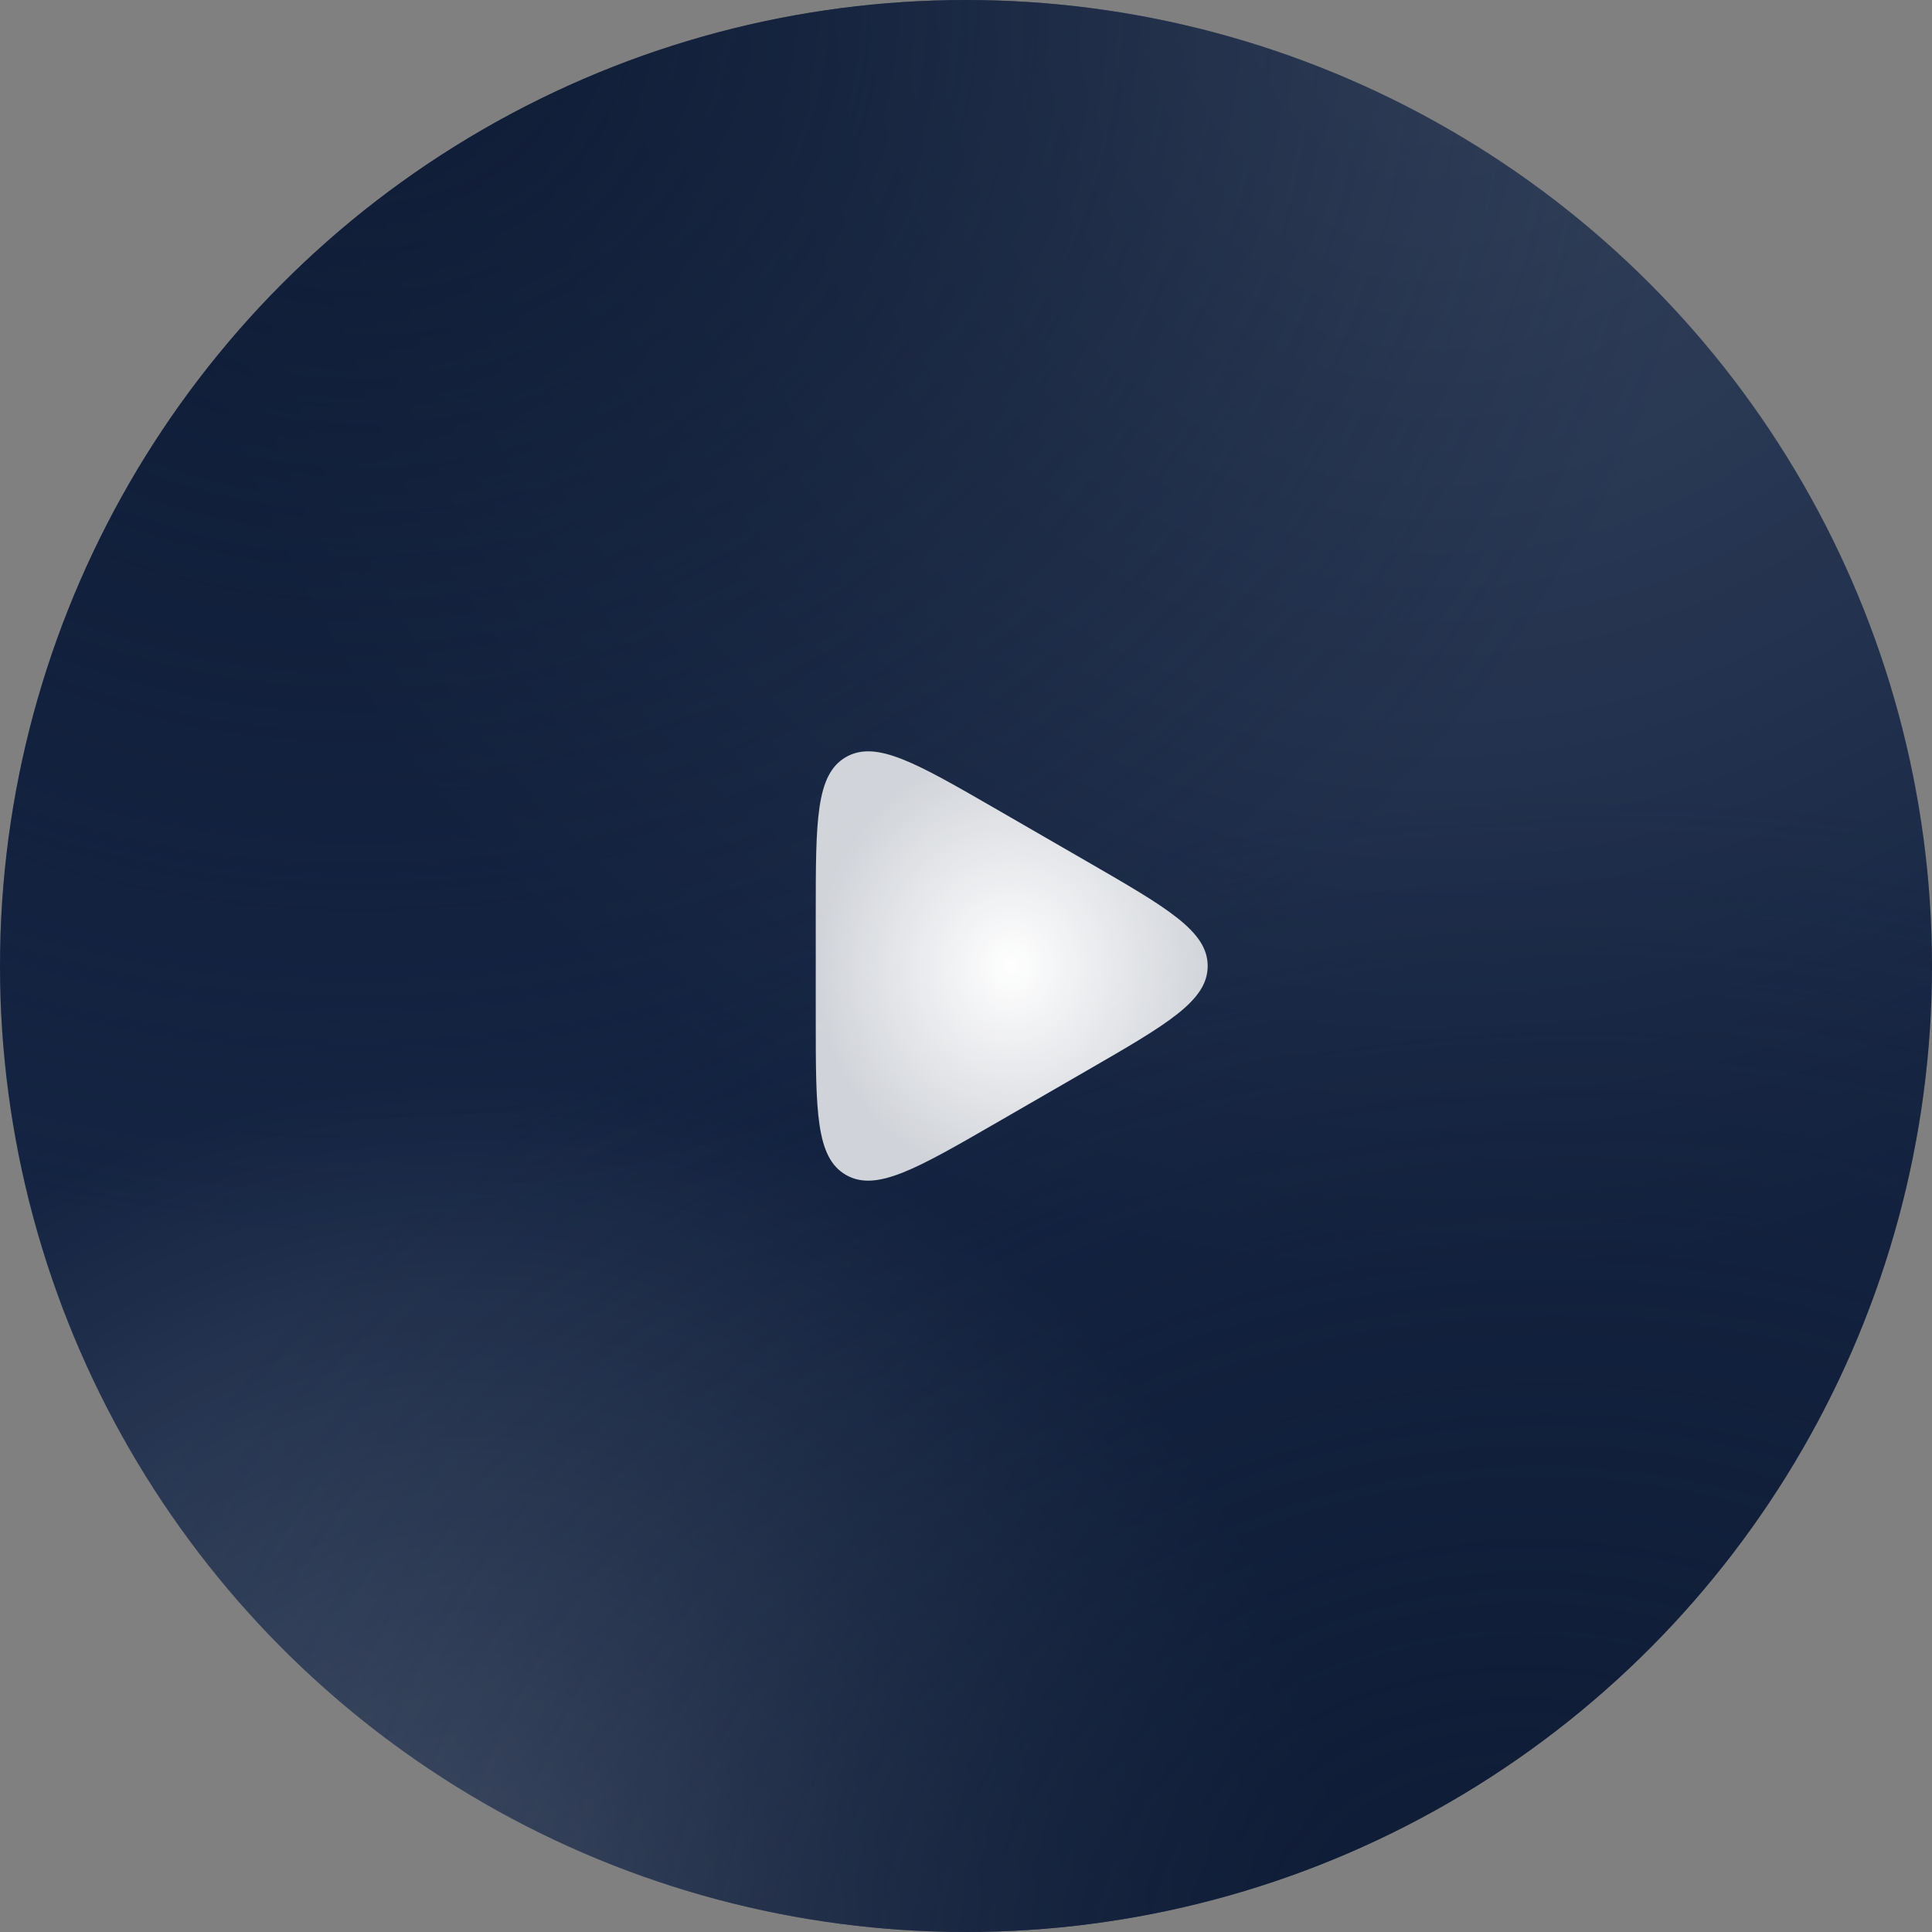
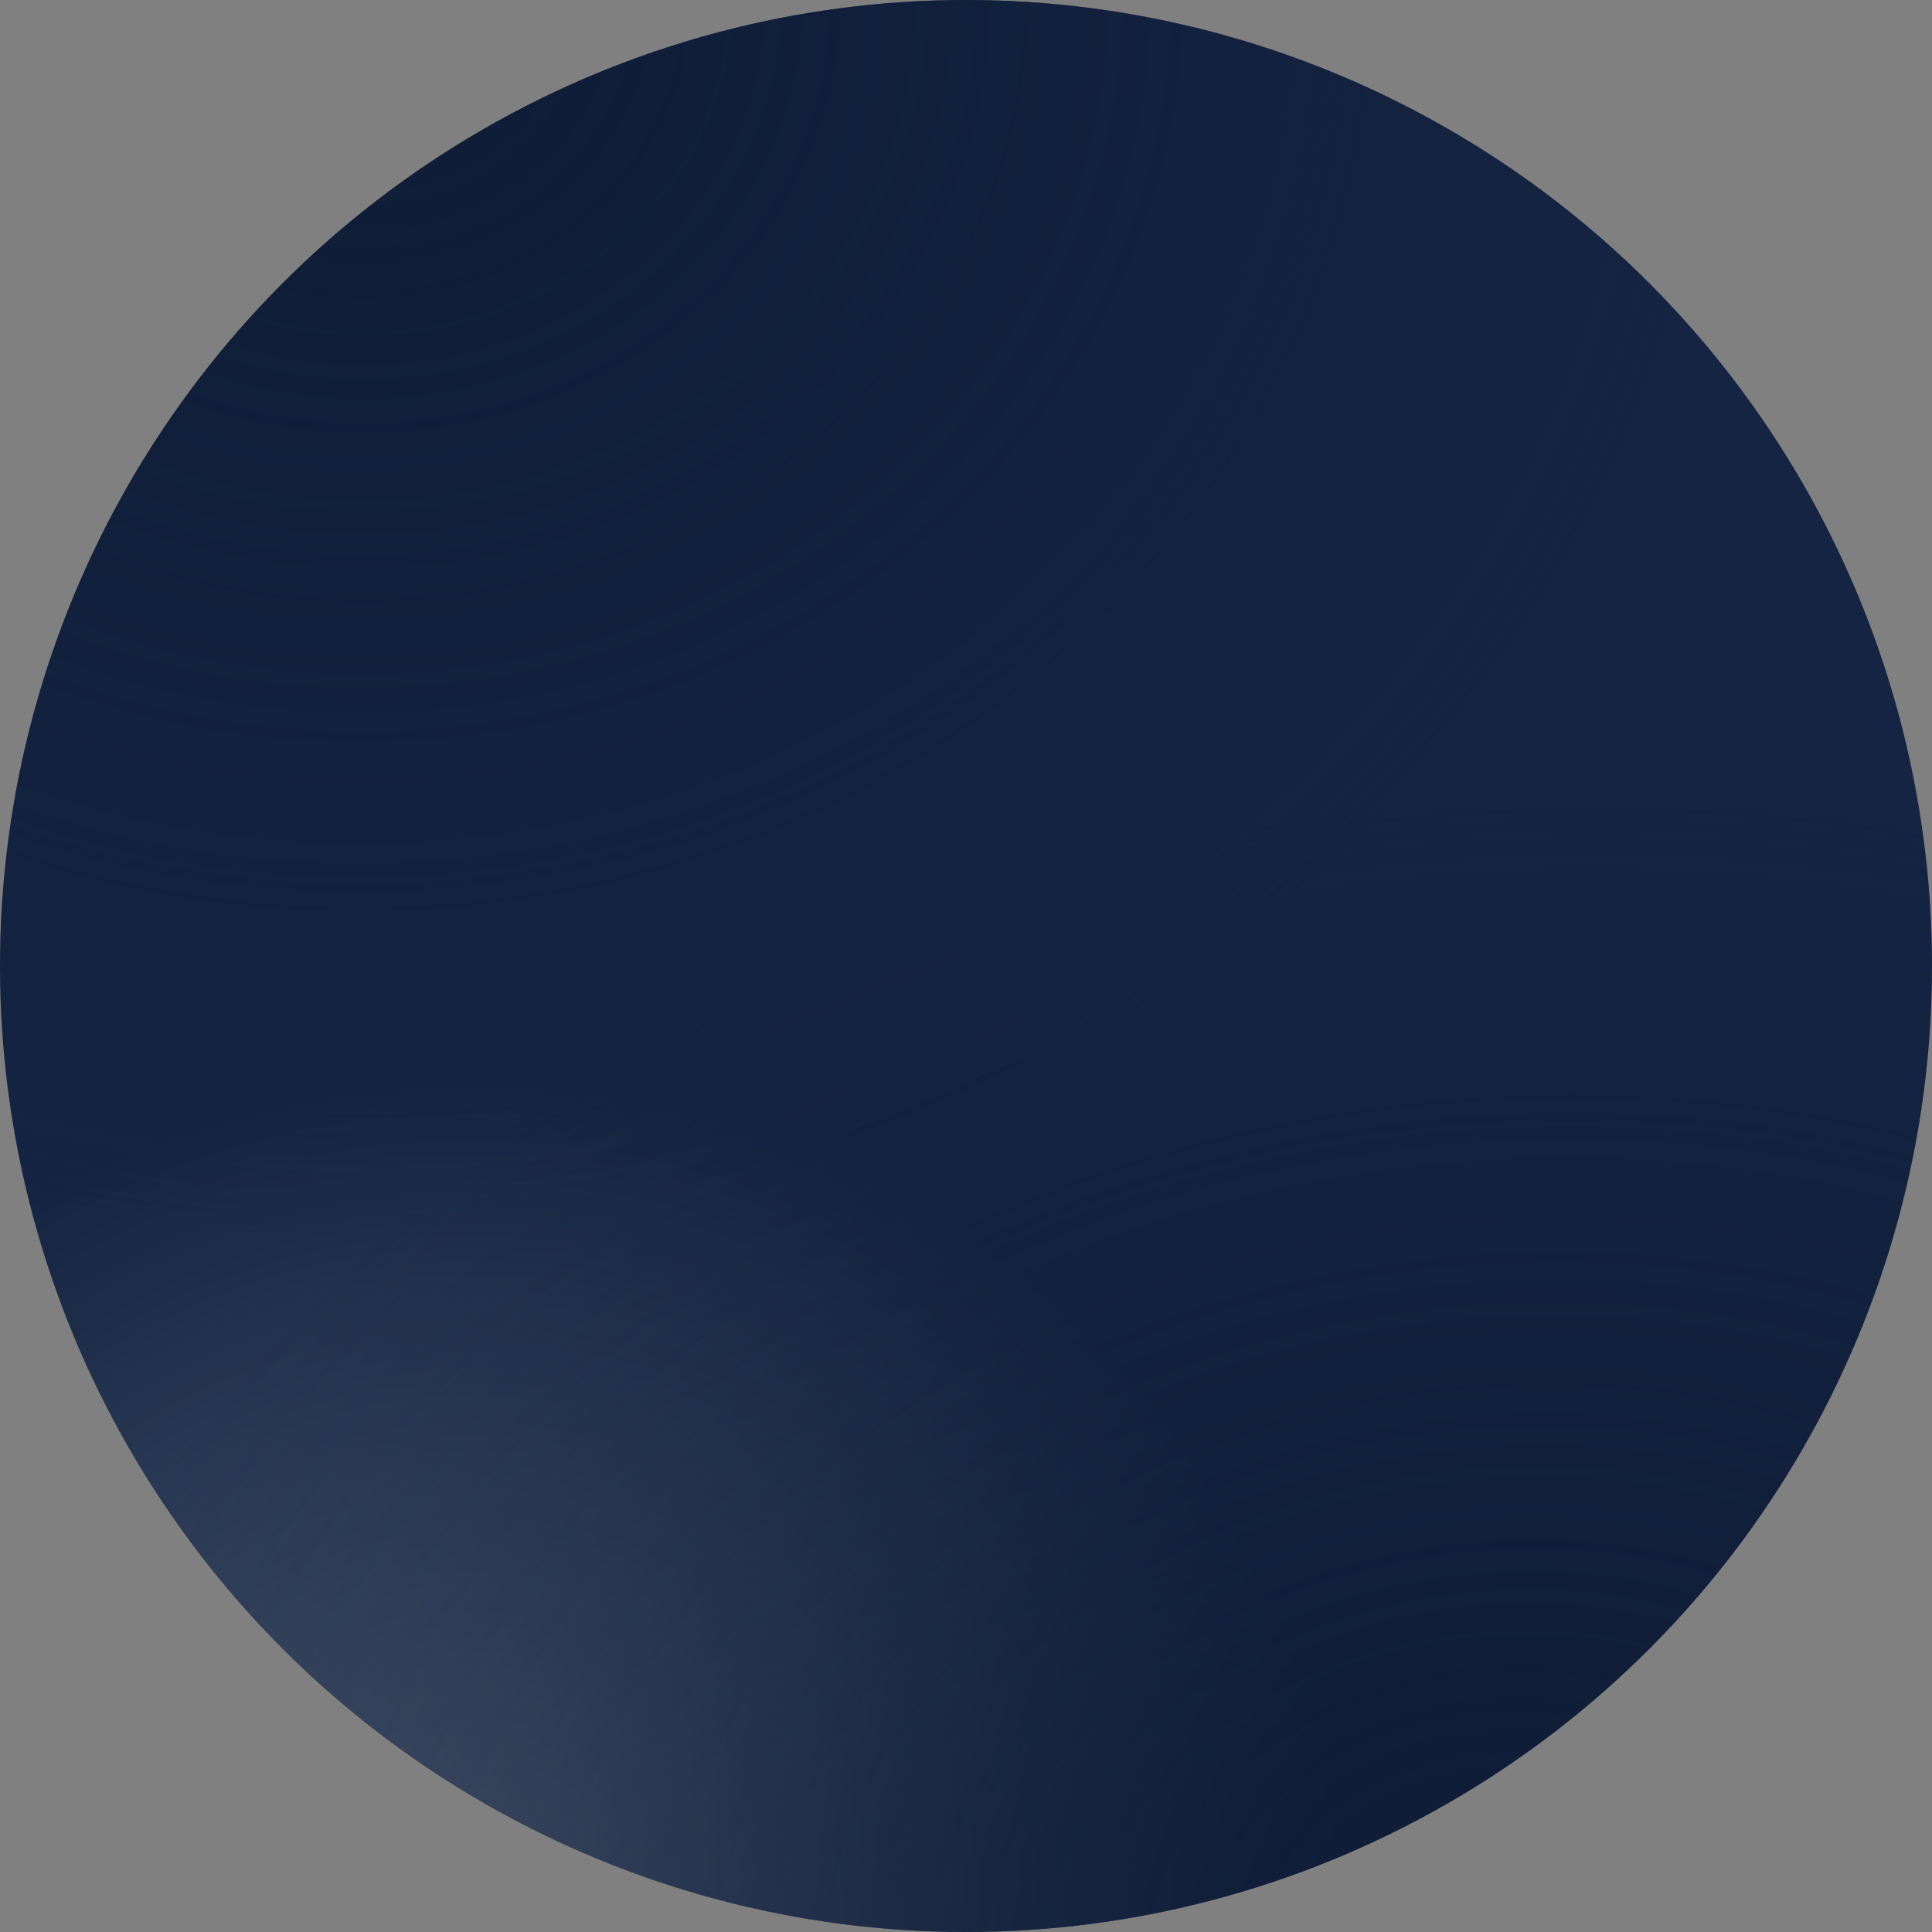
<svg xmlns="http://www.w3.org/2000/svg" width="100" height="100" viewBox="0 0 100 100" fill="none">
  <rect x="0" y="0" width="100" height="100" fill="#808080" stroke="none" />
  <circle cx="50" cy="50" r="50" fill="#142442" />
-   <circle cx="50" cy="50" r="50" fill="url(#paint0_radial_322_1156)" fill-opacity="0.15" />
  <circle cx="50" cy="50" r="50" fill="url(#paint1_radial_322_1156)" fill-opacity="0.25" />
  <circle cx="50" cy="50" r="50" fill="url(#paint2_radial_322_1156)" />
  <circle cx="50" cy="50" r="50" fill="url(#paint3_radial_322_1156)" />
-   <path d="M56.268 44.594C60.429 46.996 62.51 48.198 62.51 50C62.51 51.802 60.429 53.003 56.268 55.406L51.586 58.109C47.425 60.511 45.344 61.713 43.783 60.812C42.223 59.911 42.223 57.508 42.223 52.703L42.223 47.297C42.223 42.492 42.223 40.089 43.783 39.188C45.344 38.287 47.425 39.488 51.586 41.891L56.268 44.594Z" fill="url(#paint4_radial_322_1156)" />
  <defs>
    <radialGradient id="paint0_radial_322_1156" cx="0" cy="0" r="1" gradientUnits="userSpaceOnUse" gradientTransform="translate(74.4 -1.78918e-05) rotate(90.345) scale(66.395 66.433)">
      <stop stop-color="white" />
      <stop offset="1" stop-color="white" stop-opacity="0" />
    </radialGradient>
    <radialGradient id="paint1_radial_322_1156" cx="0" cy="0" r="1" gradientUnits="userSpaceOnUse" gradientTransform="translate(24 100) rotate(-87.671) scale(44.299 45.454)">
      <stop stop-color="white" />
      <stop offset="1" stop-color="white" stop-opacity="0" />
    </radialGradient>
    <radialGradient id="paint2_radial_322_1156" cx="0" cy="0" r="1" gradientUnits="userSpaceOnUse" gradientTransform="translate(77 100) rotate(-98.213) scale(58.8 77.756)">
      <stop stop-color="#0F1C36" />
      <stop offset="1" stop-color="#0F1C36" stop-opacity="0" />
    </radialGradient>
    <radialGradient id="paint3_radial_322_1156" cx="0" cy="0" r="1" gradientUnits="userSpaceOnUse" gradientTransform="translate(19.6 -2.27983e-05) rotate(85.707) scale(64.114 69.791)">
      <stop stop-color="#0F1C36" />
      <stop offset="1" stop-color="#0F1C36" stop-opacity="0" />
    </radialGradient>
    <radialGradient id="paint4_radial_322_1156" cx="0" cy="0" r="1" gradientUnits="userSpaceOnUse" gradientTransform="translate(52.366 50) rotate(90) scale(11.111 10.144)">
      <stop stop-color="white" />
      <stop offset="1" stop-color="white" stop-opacity="0.8" />
    </radialGradient>
  </defs>
</svg>